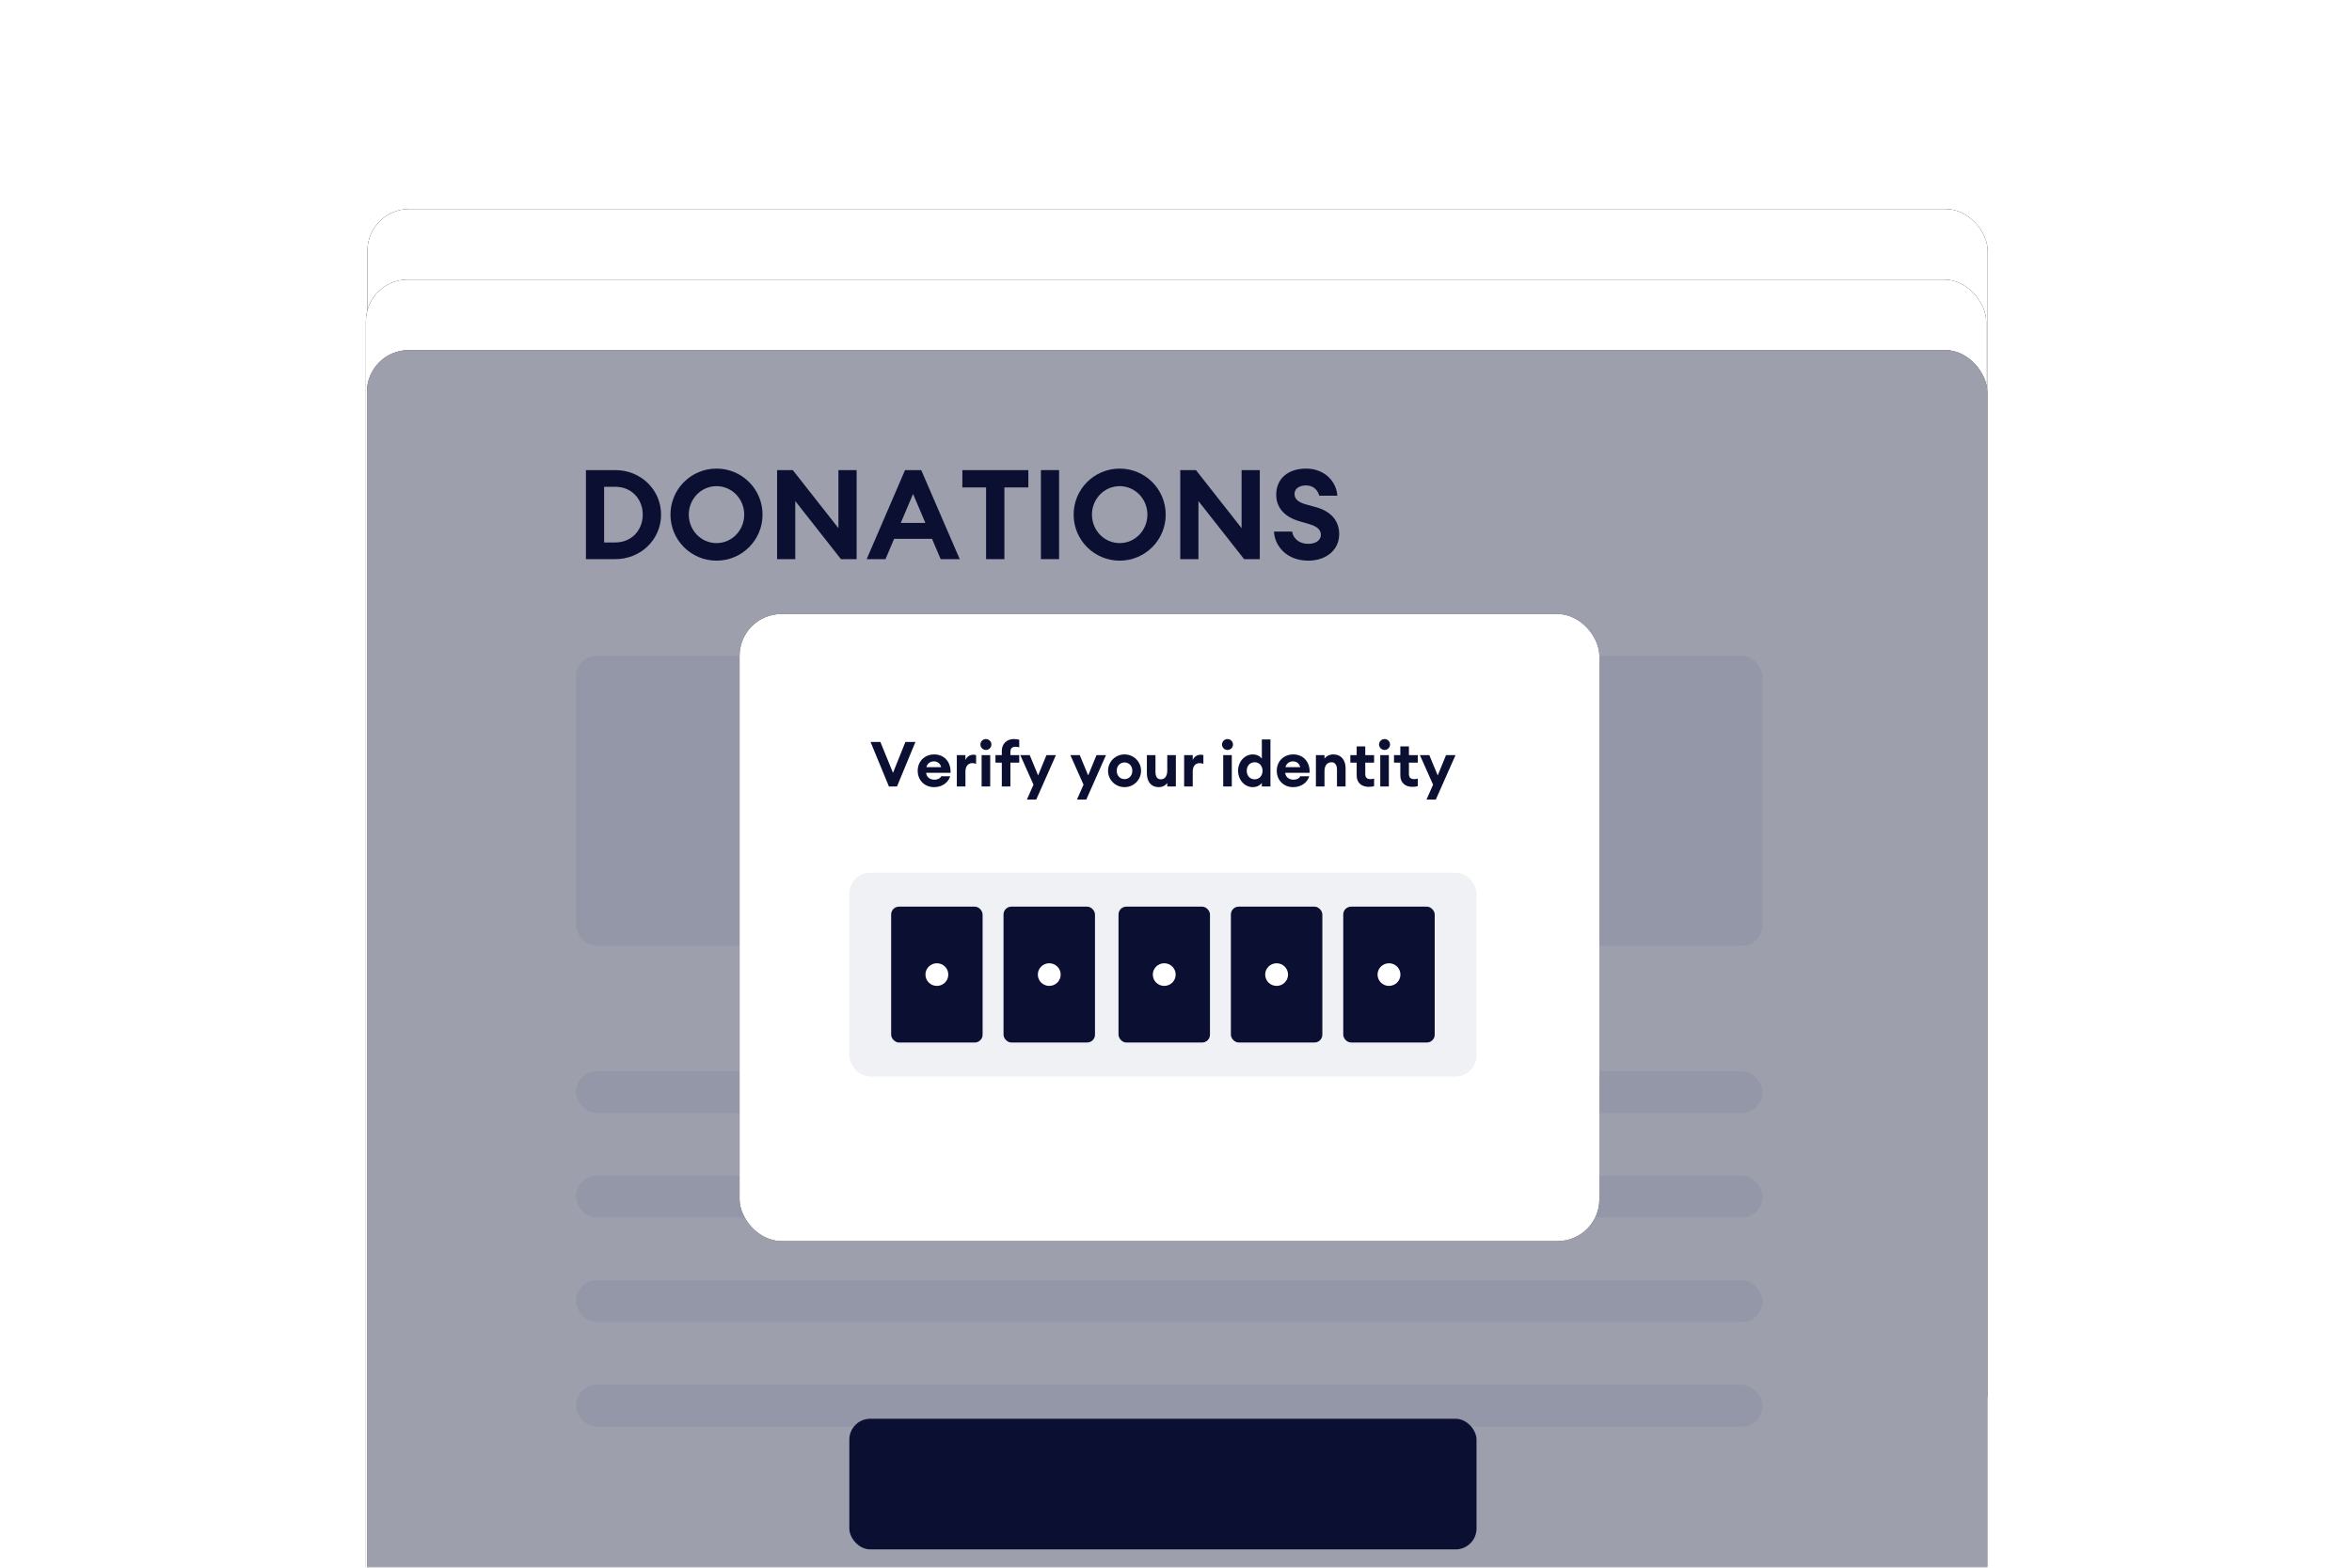
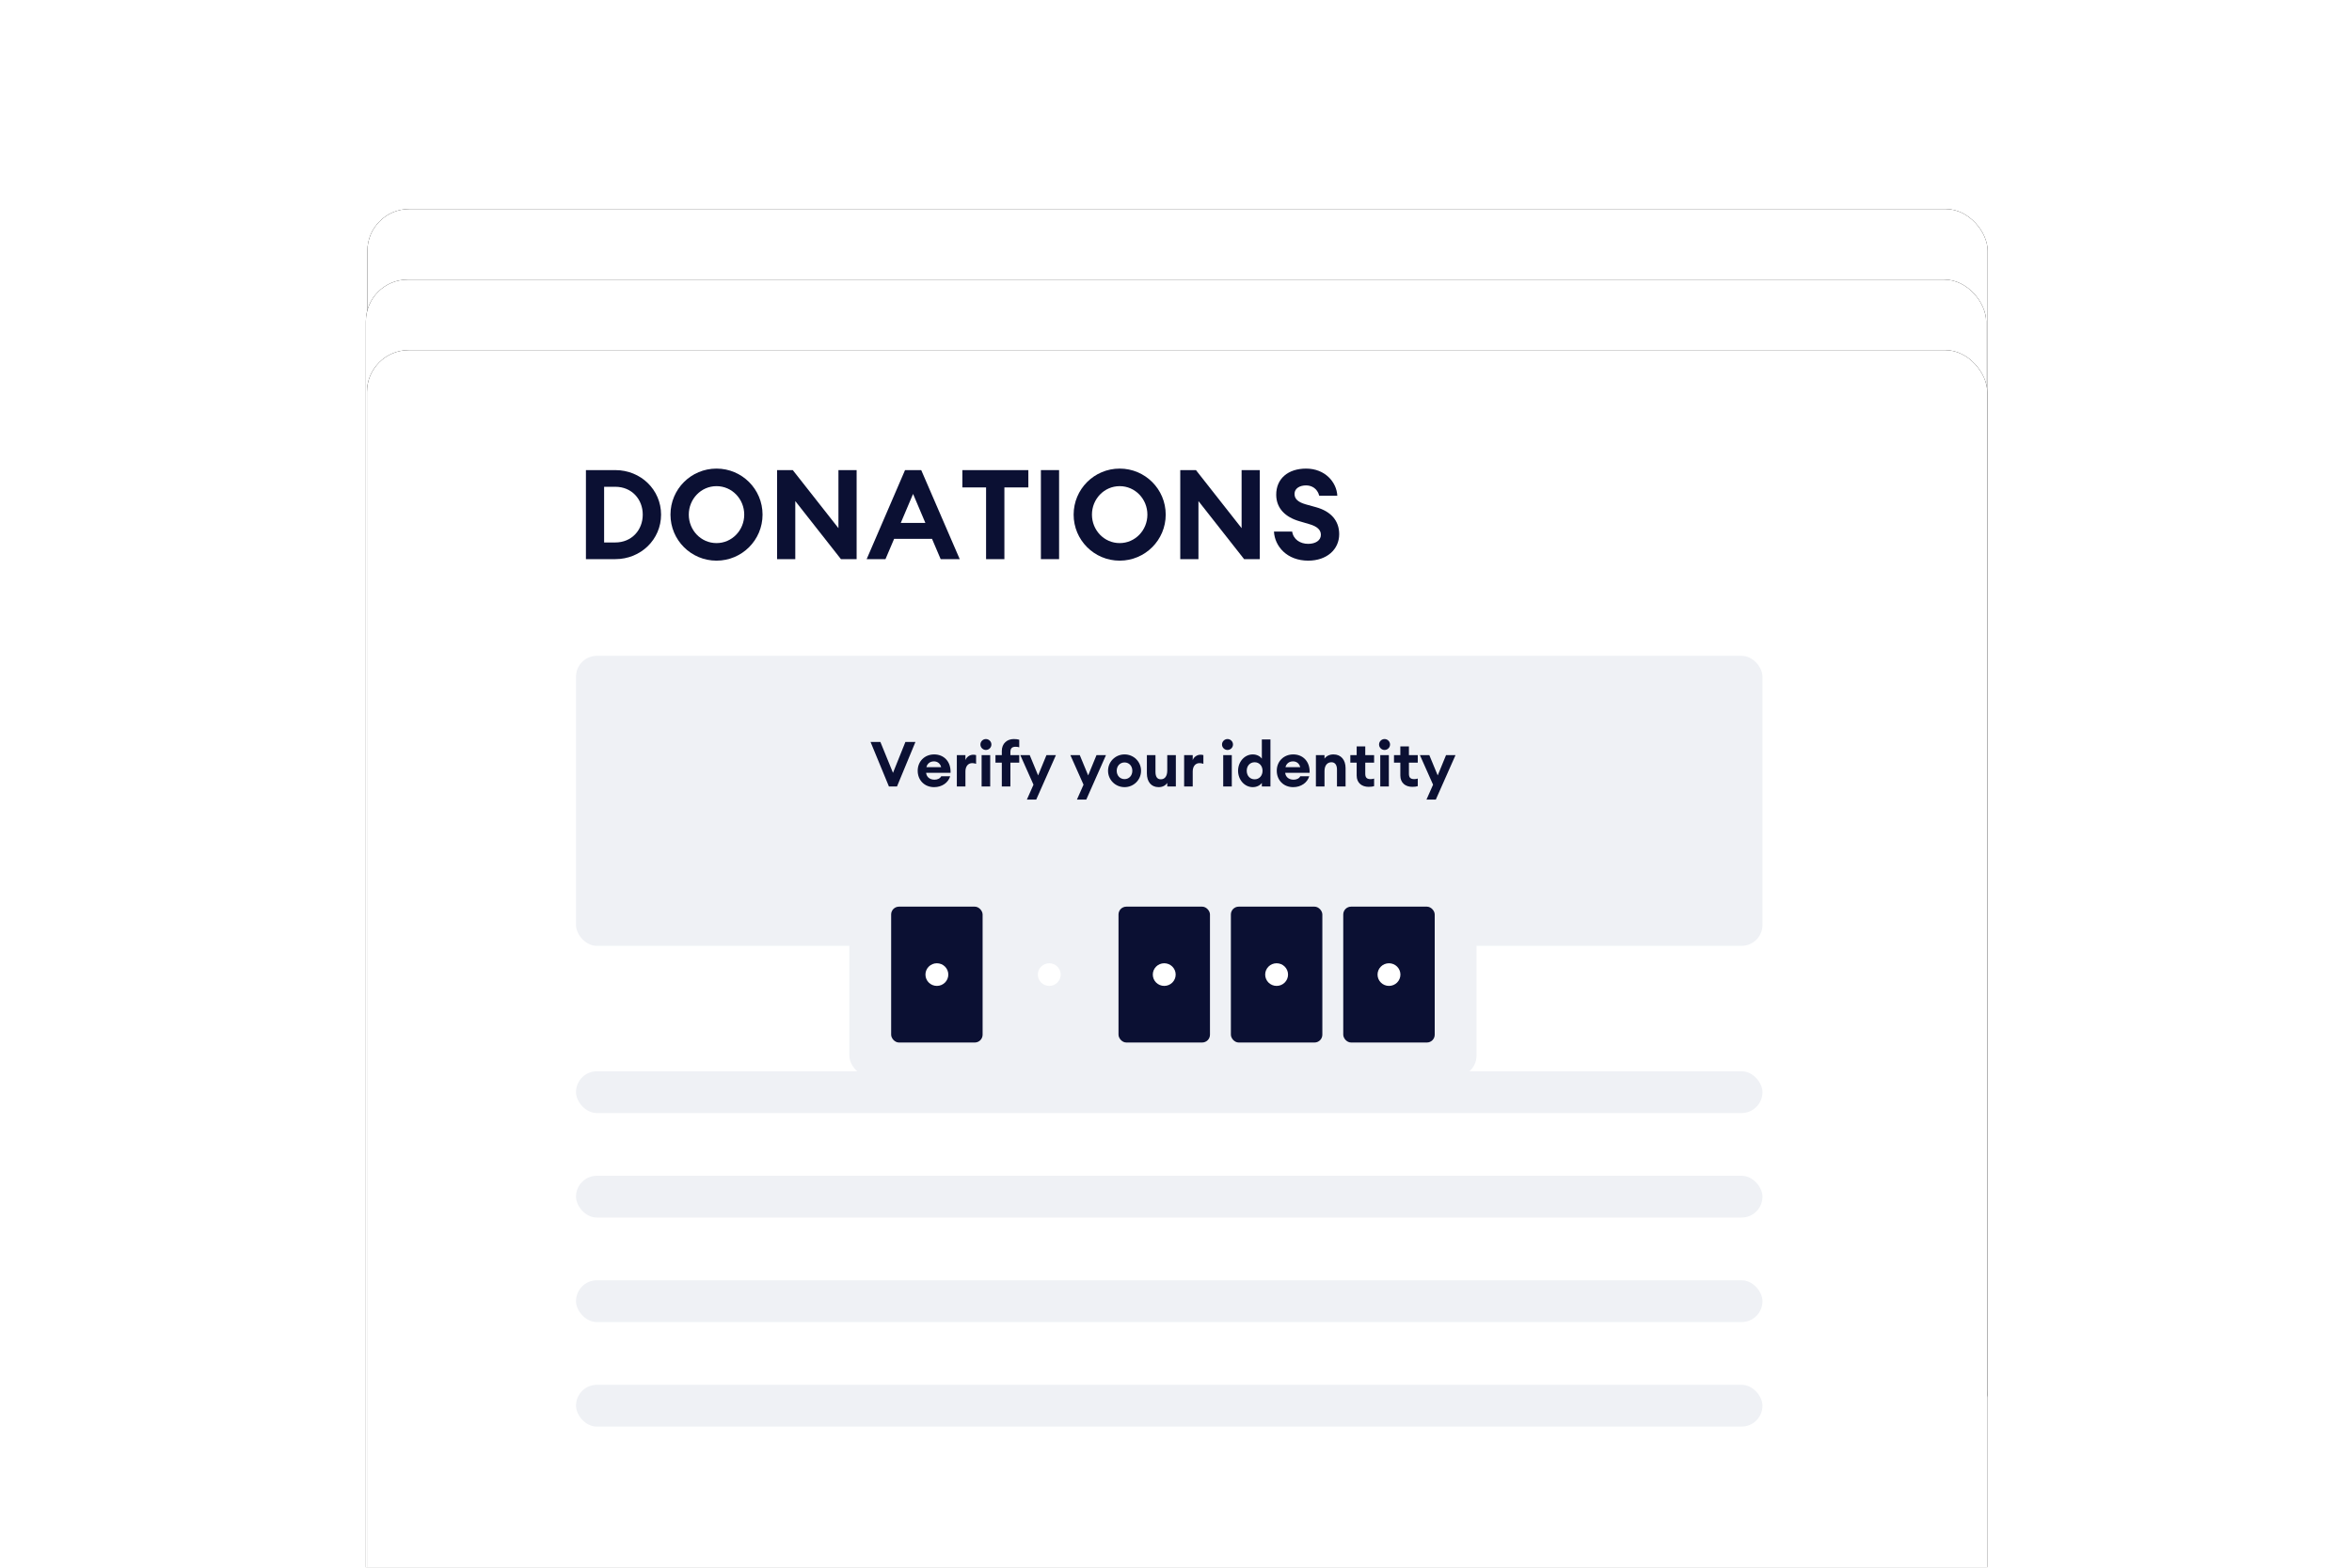
<svg xmlns="http://www.w3.org/2000/svg" xmlns:xlink="http://www.w3.org/1999/xlink" height="600" viewBox="0 0 900 600" width="900">
  <defs>
    <rect id="a" height="468" rx="16" width="620" x=".585" />
    <filter id="b" height="164.1%" width="148.4%" x="-24.2%" y="-32.1%">
      <feOffset dx="0" dy="0" in="SourceAlpha" result="shadowOffsetOuter1" />
      <feGaussianBlur in="shadowOffsetOuter1" result="shadowBlurOuter1" stdDeviation="50" />
      <feColorMatrix in="shadowBlurOuter1" type="matrix" values="0 0 0 0 0   0 0 0 0 0   0 0 0 0 0  0 0 0 0.1 0" />
    </filter>
    <rect id="c" height="534" rx="16" width="620" y="27" />
    <filter id="d" height="156.2%" width="148.4%" x="-24.2%" y="-28.1%">
      <feOffset dx="0" dy="0" in="SourceAlpha" result="shadowOffsetOuter1" />
      <feGaussianBlur in="shadowOffsetOuter1" result="shadowBlurOuter1" stdDeviation="50" />
      <feColorMatrix in="shadowBlurOuter1" type="matrix" values="0 0 0 0 0   0 0 0 0 0   0 0 0 0 0  0 0 0 0.1 0" />
    </filter>
    <rect id="e" height="600" rx="16" width="620" x=".415" y="54" />
    <filter id="f" height="150%" width="148.4%" x="-24.2%" y="-25%">
      <feOffset dx="0" dy="0" in="SourceAlpha" result="shadowOffsetOuter1" />
      <feGaussianBlur in="shadowOffsetOuter1" result="shadowBlurOuter1" stdDeviation="50" />
      <feColorMatrix in="shadowBlurOuter1" type="matrix" values="0 0 0 0 0   0 0 0 0 0   0 0 0 0 0  0 0 0 0.1 0" />
    </filter>
-     <rect id="g" height="240" rx="16" width="329" />
    <filter id="h" height="225%" width="191.2%" x="-45.6%" y="-62.5%">
      <feOffset dx="0" dy="0" in="SourceAlpha" result="shadowOffsetOuter1" />
      <feGaussianBlur in="shadowOffsetOuter1" result="shadowBlurOuter1" stdDeviation="50" />
      <feColorMatrix in="shadowBlurOuter1" type="matrix" values="0 0 0 0 0   0 0 0 0 0   0 0 0 0 0  0 0 0 0.1 0" />
    </filter>
    <mask id="i" fill="#fff">
      <path d="m0 0h900v600h-900z" fill="#fff" fill-rule="evenodd" />
    </mask>
  </defs>
  <g fill="none" fill-rule="evenodd">
    <path d="m0 0h900v600h-900z" fill="#fff" fill-rule="nonzero" mask="url(#i)" />
    <g mask="url(#i)">
      <g transform="translate(140 80)">
        <g fill="none">
          <g>
            <use fill="#000" filter="url(#b)" xlink:href="#a" />
            <use fill="#fff" fill-rule="evenodd" xlink:href="#a" />
          </g>
          <g>
            <use fill="#000" filter="url(#d)" xlink:href="#c" />
            <use fill="#fff" fill-rule="evenodd" xlink:href="#c" />
          </g>
          <g>
            <use fill="#000" filter="url(#f)" xlink:href="#e" />
            <use fill="#fff" fill-rule="evenodd" xlink:href="#e" />
          </g>
          <g fill-rule="evenodd" transform="translate(80.415 86)">
            <g fill="#eff1f5">
              <rect height="16" rx="8" width="454" y="244" />
              <rect height="16" rx="8" width="454" y="284" />
              <rect height="16" rx="8" width="454" y="324" />
              <rect height="16" rx="8" width="454" y="364" />
              <rect height="111" rx="8" width="454" y="85" />
            </g>
            <g fill="#0b1033" fill-rule="nonzero" transform="translate(3.792 13.344)">
              <path d="m0 34.656h11.232c9.792 0 17.52-7.536 17.52-17.04s-7.728-17.04-17.52-17.04h-11.232zm6.96-6.384v-21.312h4.272c6.288 0 10.512 4.752 10.512 10.656s-4.224 10.656-10.512 10.656z" />
              <path d="m67.584 17.616c0-9.744-7.872-17.616-17.616-17.616s-17.616 7.872-17.616 17.616 7.872 17.616 17.616 17.616 17.616-7.872 17.616-17.616zm-28.224 0c0-5.952 4.656-10.896 10.608-10.896s10.608 4.944 10.608 10.896-4.656 10.896-10.608 10.896-10.608-4.944-10.608-10.896z" />
              <path d="m103.584 34.656v-34.08h-6.96v22.224l-17.472-22.224h-6v34.08h6.96v-22.224l17.472 22.224z" />
              <path d="m107.424 34.656h7.2l3.312-7.776h14.496l3.312 7.776h7.296l-14.736-34.08h-6.192zm13.056-13.872 4.704-11.088 4.704 11.088z" />
              <path d="m153.12 34.656h7.008v-27.456h9.168v-6.624h-25.248v6.624h9.072z" />
              <path d="m174.096 34.656h6.96v-34.08h-6.96z" />
              <path d="m221.856 17.616c0-9.744-7.872-17.616-17.616-17.616s-17.616 7.872-17.616 17.616 7.872 17.616 17.616 17.616 17.616-7.872 17.616-17.616zm-28.224 0c0-5.952 4.656-10.896 10.608-10.896s10.608 4.944 10.608 10.896-4.656 10.896-10.608 10.896-10.608-4.944-10.608-10.896z" />
              <path d="m257.856 34.656v-34.08h-6.96v22.224l-17.472-22.224h-6v34.08h6.96v-22.224l17.472 22.224z" />
              <path d="m263.28 24.096c.288 5.616 4.944 11.136 13.104 11.136 7.152 0 11.856-4.32 11.856-10.128 0-5.28-3.312-8.784-8.832-10.32l-3.984-1.104c-2.784-.816-4.32-1.968-4.272-4.08.048-2.016 1.968-3.168 4.416-3.168 2.016 0 4.272 1.056 5.04 3.936h6.912c-.24-5.088-4.608-10.368-11.952-10.368-6.816 0-11.472 3.792-11.424 10.08.048 5.184 3.552 8.544 8.928 10.08l3.6 1.056c3.264.912 4.56 2.304 4.56 4.128 0 2.16-2.064 3.456-4.848 3.456-3.024 0-5.664-1.632-6.144-4.704z" />
            </g>
          </g>
        </g>
-         <rect fill="#0b1033" fill-opacity=".4" fill-rule="evenodd" height="600" rx="16" width="620" x=".415" y="54" />
        <g fill="none" fill-rule="evenodd" transform="translate(143 155)">
          <use fill="#000" filter="url(#h)" xlink:href="#g" />
          <use fill="#fff" fill-rule="evenodd" xlink:href="#g" />
-           <rect fill="#0b1033" height="50" rx="8" width="240" x="42" y="308" />
          <g transform="translate(42 42)">
            <rect fill="#eff1f5" height="78" rx="8" width="240" y="57" />
            <g transform="translate(16 70)">
              <rect fill="#0b1033" height="52" rx="3" width="35" />
              <ellipse cx="17.5" cy="26" fill="#fff" rx="4.375" ry="4.333" />
              <g transform="translate(43)">
-                 <rect fill="#0b1033" height="52" rx="3" width="35" />
                <ellipse cx="17.5" cy="26" fill="#fff" rx="4.375" ry="4.333" />
              </g>
              <g transform="translate(87)">
                <rect fill="#0b1033" height="52" rx="3" width="35" />
                <ellipse cx="17.5" cy="26" fill="#fff" rx="4.375" ry="4.333" />
              </g>
              <g transform="translate(130)">
                <rect fill="#0b1033" height="52" rx="3" width="35" />
                <ellipse cx="17.5" cy="26" fill="#fff" rx="4.375" ry="4.333" />
              </g>
              <g transform="translate(173)">
                <rect fill="#0b1033" height="52" rx="3" width="35" />
                <ellipse cx="17.5" cy="26" fill="#fff" rx="4.375" ry="4.333" />
              </g>
            </g>
            <g fill="#0b1033" fill-rule="nonzero" transform="translate(8.112 5.856)">
              <path d="m7.032 18.144h3.096l7.056-17.04h-3.84l-4.752 11.832-4.824-11.832h-3.768z" />
              <path d="m30.48 14.232h-3.432c-.384.816-1.392 1.32-2.544 1.32-2.04 0-3.096-1.224-3.24-2.64h9.36c.168-4.512-2.736-7.032-6.264-7.032-3.648 0-6.312 2.664-6.312 6.24 0 3.648 2.616 6.288 6.288 6.288 3.048 0 5.424-1.752 6.144-4.176zm-6.216-5.688c1.128 0 2.352.6 2.76 2.208h-5.64c.312-1.32 1.368-2.208 2.88-2.208z" />
              <path d="m33.024 18.144h3.288v-5.736c0-1.968 1.032-3.192 2.592-3.192.528 0 .984.096 1.488.264v-3.336c-.408-.12-.768-.144-1.104-.144-1.344 0-2.568.888-2.976 2.064v-1.92h-3.288z" />
              <path d="m46.248 2.088c0-1.152-.936-2.088-2.112-2.088-1.128 0-2.088.936-2.088 2.088s.96 2.088 2.088 2.088c1.176 0 2.112-.936 2.112-2.088zm-3.744 16.056h3.288v-12h-3.288z" />
              <path d="m50.232 18.144h3.288v-9.12h3.384v-2.88h-3.384v-1.152c0-1.464.624-2.04 2.04-2.04.528 0 .96.072 1.344.216v-2.904c-.528-.168-1.176-.264-2.088-.264-2.544 0-4.584 1.656-4.584 4.584v1.56h-2.424v2.88h2.424z" />
              <path d="m63.408 23.16 7.536-17.016h-3.624l-3.192 7.776-3.216-7.776h-3.6l5.04 11.328-2.52 5.688z" />
              <path d="m82.56 23.16 7.536-17.016h-3.624l-3.192 7.776-3.216-7.776h-3.6l5.04 11.328-2.52 5.688z" />
              <path d="m103.512 12.144c0-3.504-2.832-6.264-6.312-6.264s-6.312 2.76-6.312 6.264 2.832 6.264 6.312 6.264 6.312-2.76 6.312-6.264zm-9.312 0c0-1.848 1.272-3.192 3-3.192s2.976 1.344 2.976 3.192-1.248 3.192-2.976 3.192-3-1.344-3-3.192z" />
              <path d="m105.744 13.104c0 3.192 1.608 5.304 4.512 5.304 1.536 0 2.664-.672 3.288-1.632v1.368h3.288v-12h-3.288v5.856c0 2.328-1.008 3.408-2.472 3.408-1.416 0-2.04-1.056-2.04-2.856v-6.408h-3.288z" />
              <path d="m120 18.144h3.288v-5.736c0-1.968 1.032-3.192 2.592-3.192.528 0 .984.096 1.488.264v-3.336c-.408-.12-.768-.144-1.104-.144-1.344 0-2.568.888-2.976 2.064v-1.92h-3.288z" />
              <path d="m138.696 2.088c0-1.152-.936-2.088-2.112-2.088-1.128 0-2.088.936-2.088 2.088s.96 2.088 2.088 2.088c1.176 0 2.112-.936 2.112-2.088zm-3.744 16.056h3.288v-12h-3.288z" />
              <path d="m140.64 12.144c0 3.408 2.448 6.264 5.64 6.264 1.656 0 2.928-.84 3.456-1.608v1.344h3.288v-18h-3.288v7.344c-.528-.768-1.8-1.608-3.456-1.608-3.192 0-5.64 2.856-5.64 6.264zm9.36 0c0 1.872-1.224 3.264-3.024 3.264s-3.024-1.392-3.024-3.264 1.224-3.264 3.024-3.264 3.024 1.392 3.024 3.264z" />
              <path d="m167.88 14.232h-3.432c-.384.816-1.392 1.32-2.544 1.32-2.04 0-3.096-1.224-3.24-2.64h9.36c.168-4.512-2.736-7.032-6.264-7.032-3.648 0-6.312 2.664-6.312 6.24 0 3.648 2.616 6.288 6.288 6.288 3.048 0 5.424-1.752 6.144-4.176zm-6.216-5.688c1.128 0 2.352.6 2.76 2.208h-5.64c.312-1.32 1.368-2.208 2.88-2.208z" />
              <path d="m170.424 18.144h3.288v-5.856c0-2.304 1.152-3.408 2.664-3.408 1.368 0 2.112 1.056 2.112 2.784v6.48h3.288v-7.032c0-3.12-1.728-5.232-4.632-5.232-1.56 0-2.808.672-3.432 1.632v-1.368h-3.288z" />
              <path d="m192.696 18.024v-2.904c-.384.144-.816.216-1.344.216-1.416 0-2.04-.576-2.04-2.04v-4.272h3.384v-2.88h-3.384v-3.336h-3.288v3.336h-2.424v2.88h2.424v4.92c0 2.928 2.04 4.344 4.584 4.344.912 0 1.56-.096 2.088-.264z" />
              <path d="m198.792 2.088c0-1.152-.936-2.088-2.112-2.088-1.128 0-2.088.936-2.088 2.088s.96 2.088 2.088 2.088c1.176 0 2.112-.936 2.112-2.088zm-3.744 16.056h3.288v-12h-3.288z" />
              <path d="m209.4 18.024v-2.904c-.384.144-.816.216-1.344.216-1.416 0-2.04-.576-2.04-2.04v-4.272h3.384v-2.88h-3.384v-3.336h-3.288v3.336h-2.424v2.88h2.424v4.92c0 2.928 2.04 4.344 4.584 4.344.912 0 1.56-.096 2.088-.264z" />
              <path d="m216.312 23.16 7.536-17.016h-3.624l-3.192 7.776-3.216-7.776h-3.6l5.04 11.328-2.52 5.688z" />
            </g>
          </g>
        </g>
      </g>
    </g>
  </g>
</svg>